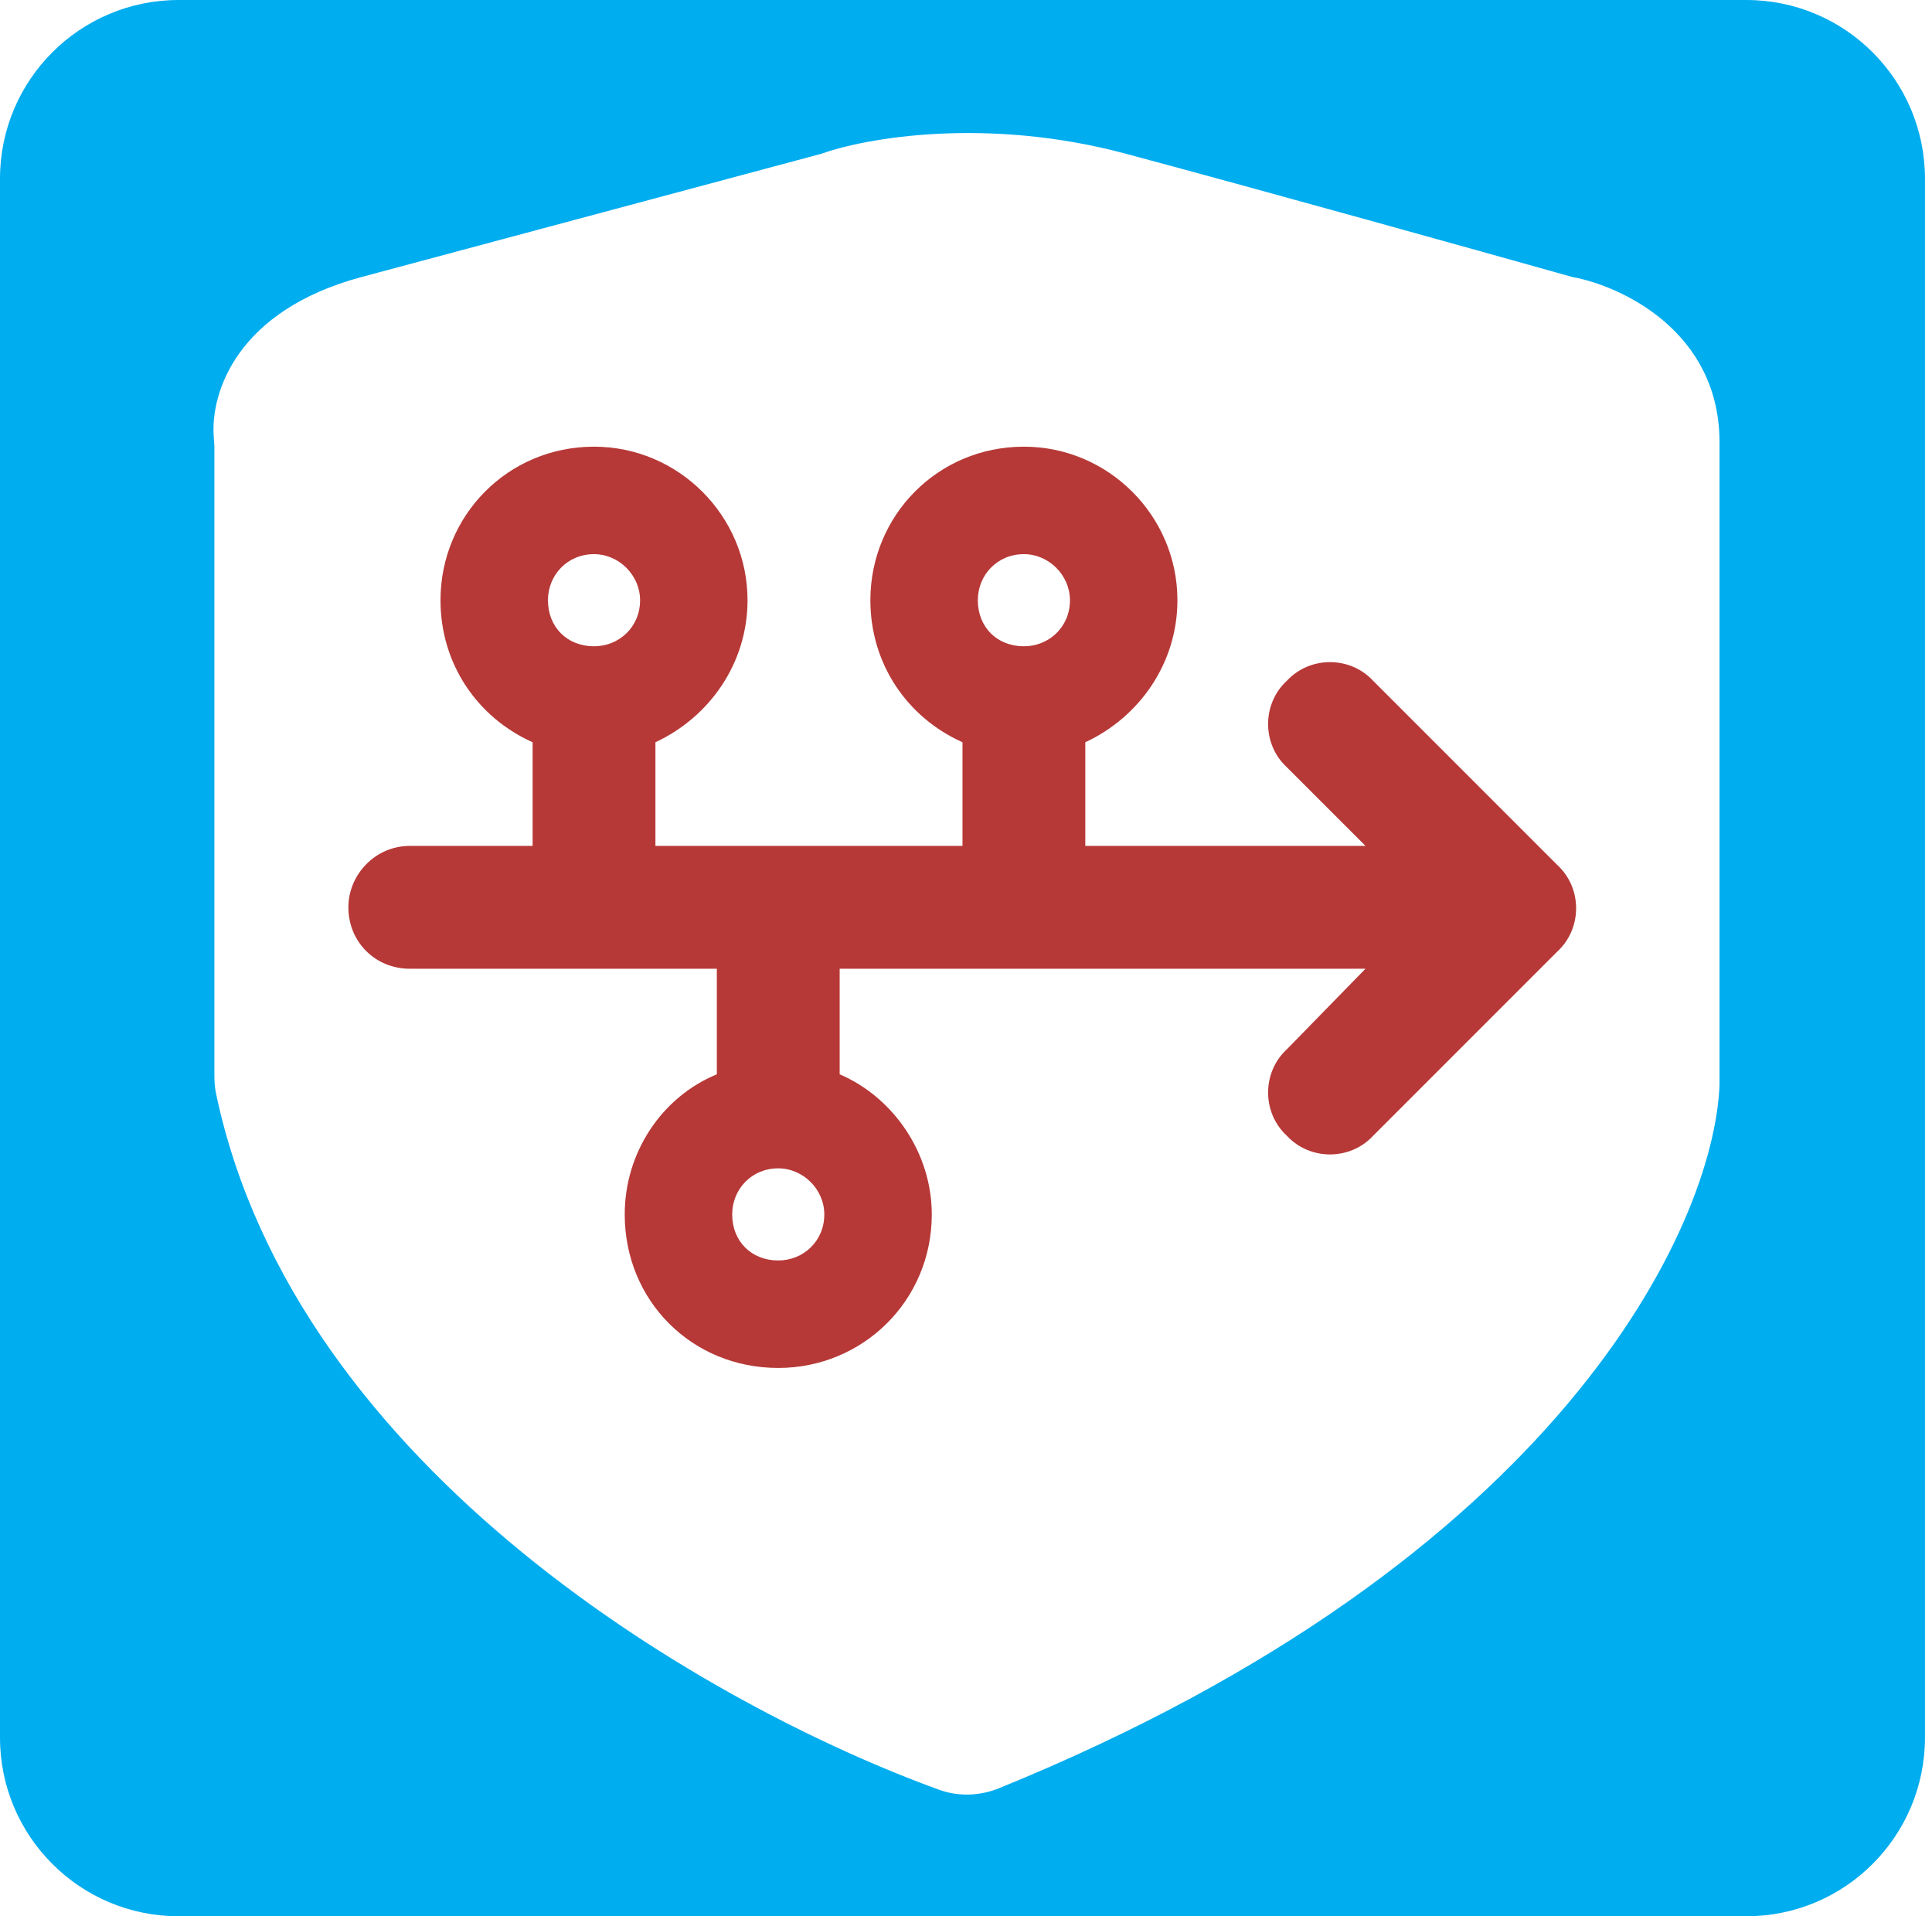
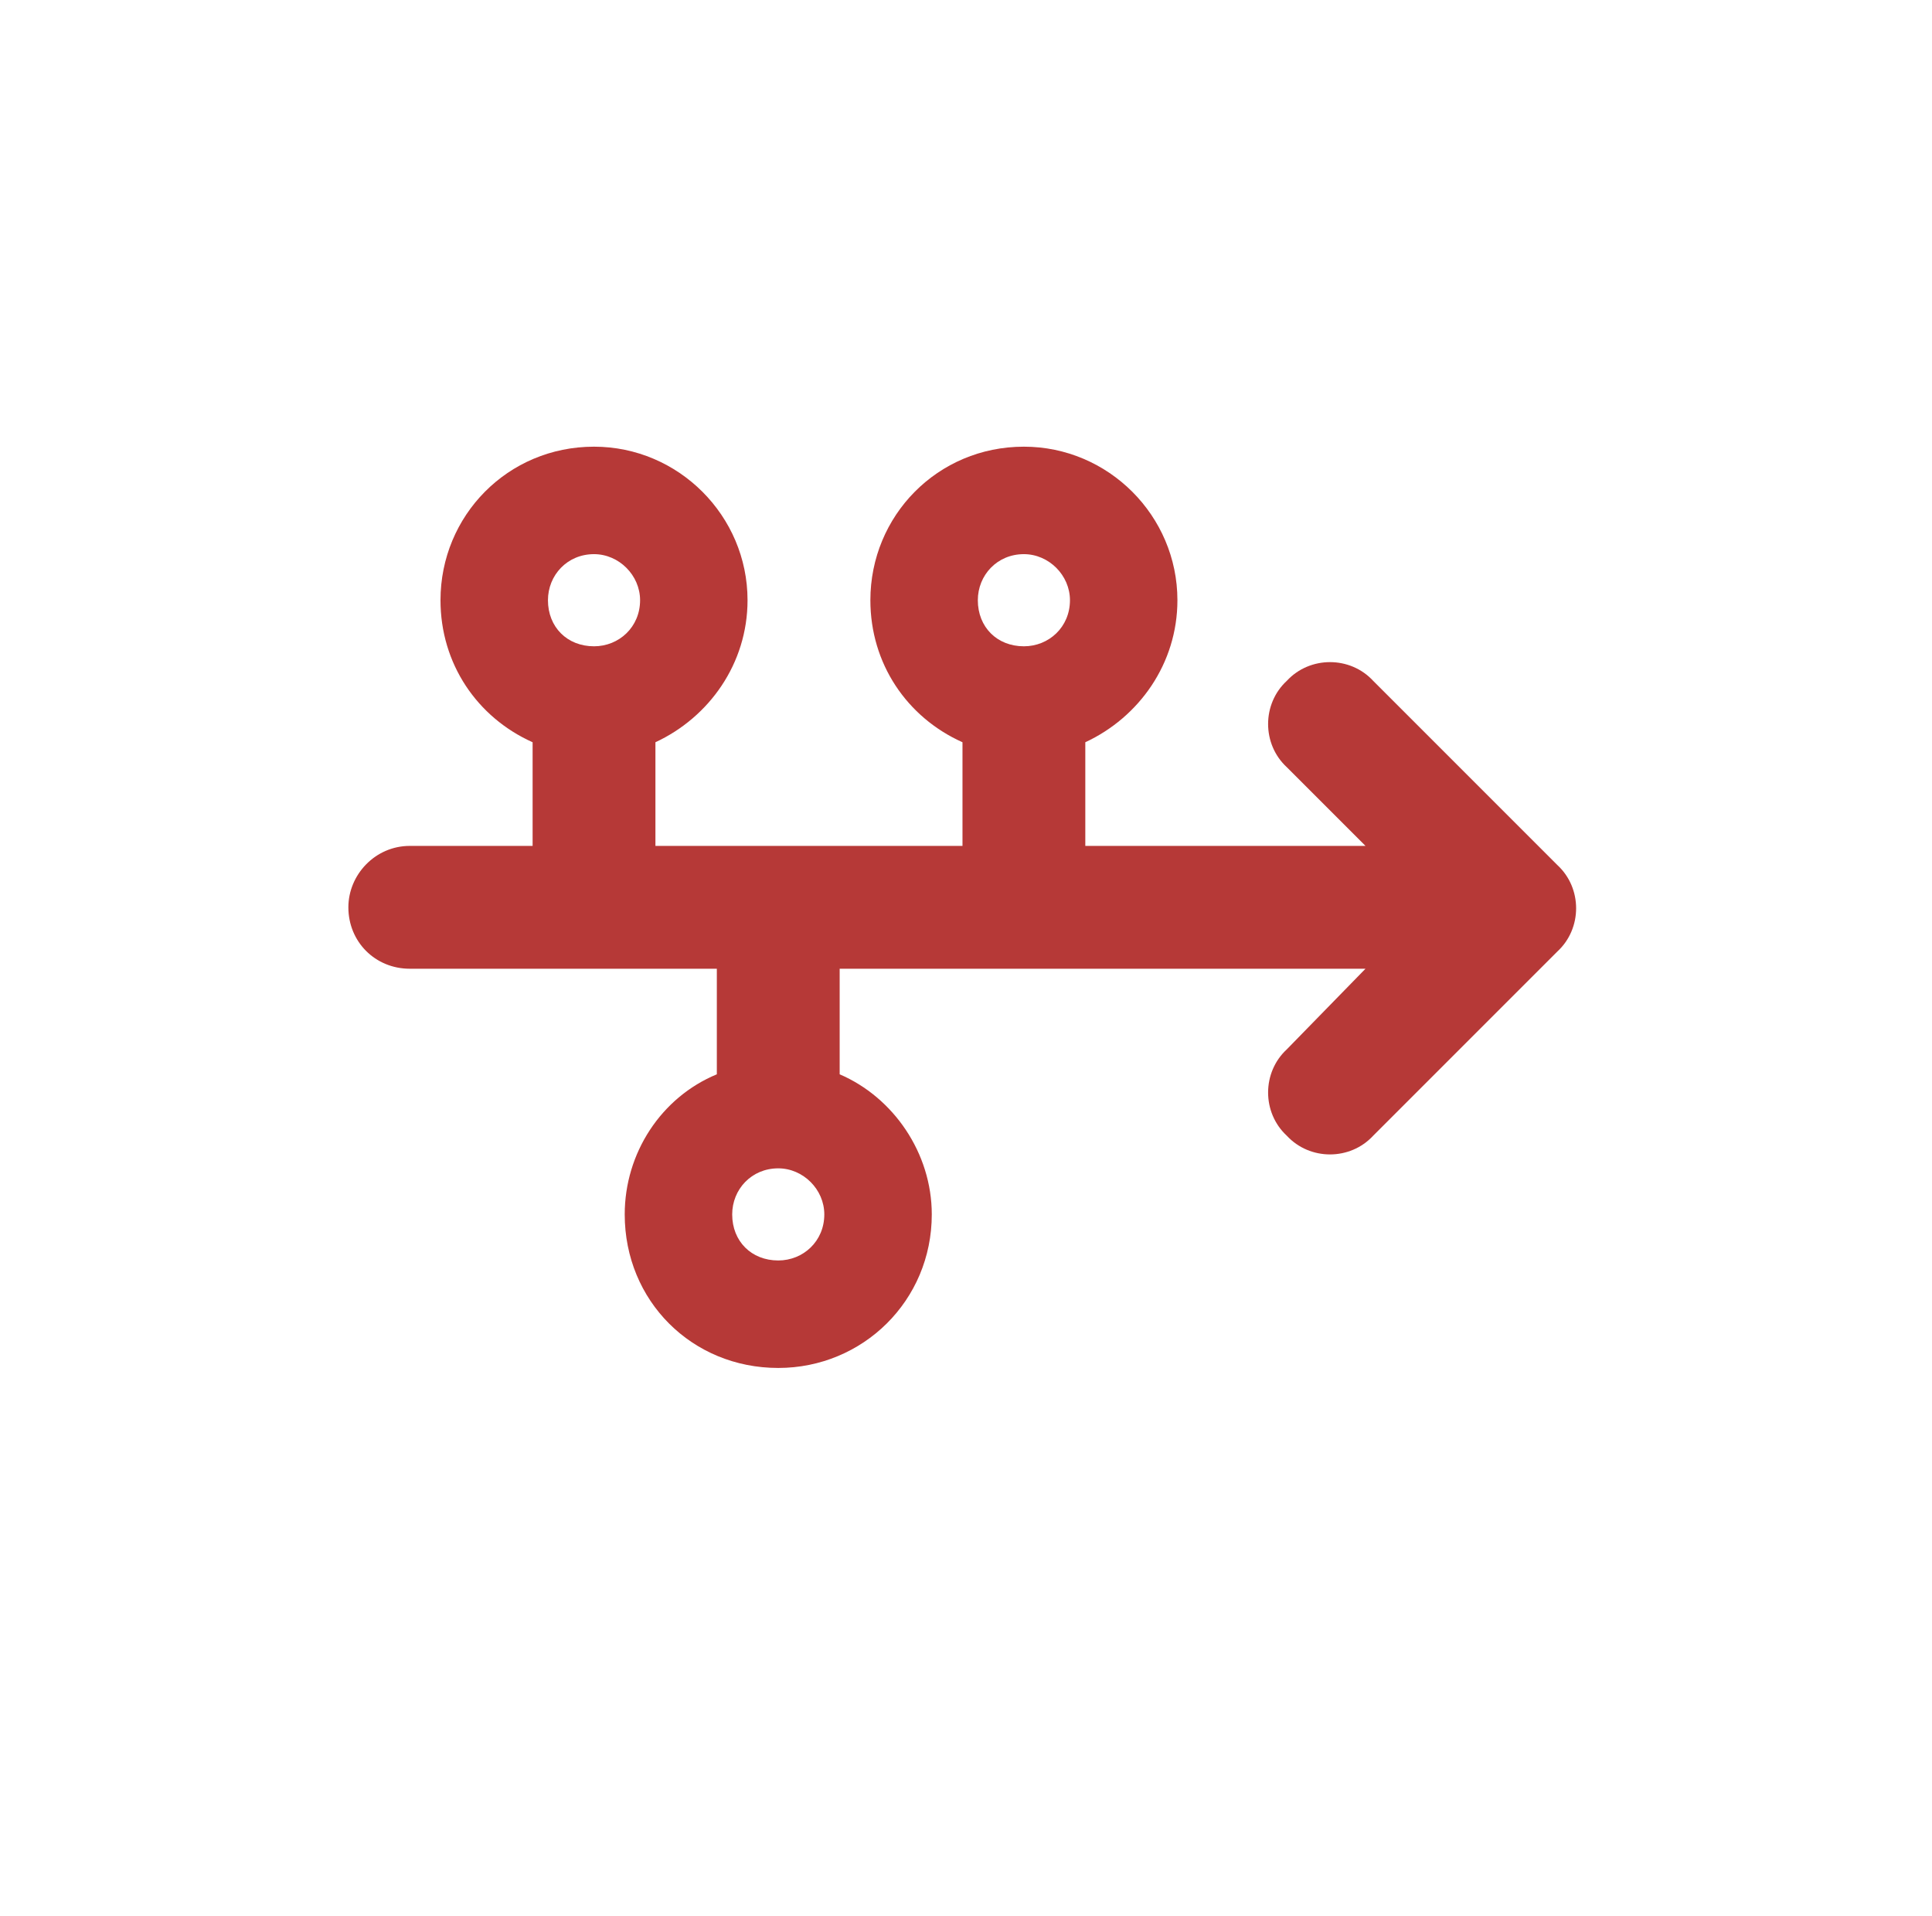
<svg xmlns="http://www.w3.org/2000/svg" width="121" height="120" viewBox="0 0 121 120" fill="none">
  <path d="M37.203 34.702C35.52 34.702 34.318 36.025 34.318 37.587C34.318 39.27 35.52 40.472 37.203 40.472C38.766 40.472 40.088 39.27 40.088 37.587C40.088 36.025 38.766 34.702 37.203 34.702ZM41.049 46.481V52.972H60.28V46.481C56.794 44.919 54.511 41.553 54.511 37.587C54.511 32.299 58.717 27.972 64.126 27.972C69.415 27.972 73.741 32.299 73.741 37.587C73.741 41.553 71.338 44.919 67.972 46.481V52.972H85.52L80.592 48.044C79.03 46.602 79.03 44.077 80.592 42.635C82.035 41.073 84.559 41.073 86.001 42.635L97.54 54.174C99.102 55.616 99.102 58.14 97.54 59.582L86.001 71.121C84.559 72.683 82.035 72.683 80.592 71.121C79.03 69.678 79.03 67.154 80.592 65.712L85.52 60.664H52.588V67.275C55.953 68.717 58.357 72.203 58.357 76.049C58.357 81.457 54.03 85.664 48.741 85.664C43.333 85.664 39.126 81.457 39.126 76.049C39.126 72.203 41.41 68.717 44.895 67.275V60.664H25.665C23.501 60.664 21.818 58.981 21.818 56.818C21.818 54.775 23.501 52.972 25.665 52.972H33.357V46.481C29.871 44.919 27.588 41.553 27.588 37.587C27.588 32.299 31.794 27.972 37.203 27.972C42.491 27.972 46.818 32.299 46.818 37.587C46.818 41.553 44.414 44.919 41.049 46.481ZM61.241 37.587C61.241 39.27 62.443 40.472 64.126 40.472C65.689 40.472 67.011 39.27 67.011 37.587C67.011 36.025 65.689 34.702 64.126 34.702C62.443 34.702 61.241 36.025 61.241 37.587ZM48.741 73.164C47.059 73.164 45.857 74.486 45.857 76.049C45.857 77.731 47.059 78.933 48.741 78.933C50.304 78.933 51.626 77.731 51.626 76.049C51.626 74.486 50.304 73.164 48.741 73.164Z" fill="#B63937" />
-   <path fill-rule="evenodd" clip-rule="evenodd" d="M109.371 0C115.55 0 120.559 5.009 120.559 11.189V108.811C120.559 114.991 115.55 120 109.371 120H11.189C5.009 120 0 114.991 0 108.811V11.189C9.73208e-07 5.009 5.009 0 11.189 0H109.371ZM70.49 9.622C61.762 7.284 54.173 8.648 51.468 9.622L22.657 17.343C14.797 19.449 13.205 24.608 13.383 27.286C13.402 27.559 13.427 27.83 13.427 28.103V67.428C13.427 67.79 13.461 68.154 13.536 68.508C18.528 92.161 44.637 106.939 58.816 112.078C60.034 112.519 61.375 112.468 62.575 111.98C97.738 97.668 107.326 76.769 107.692 67.972V27.692C107.692 20.755 101.538 17.902 98.462 17.343C92.774 15.744 79.217 11.961 70.49 9.622Z" fill="#00ADEF" />
</svg>